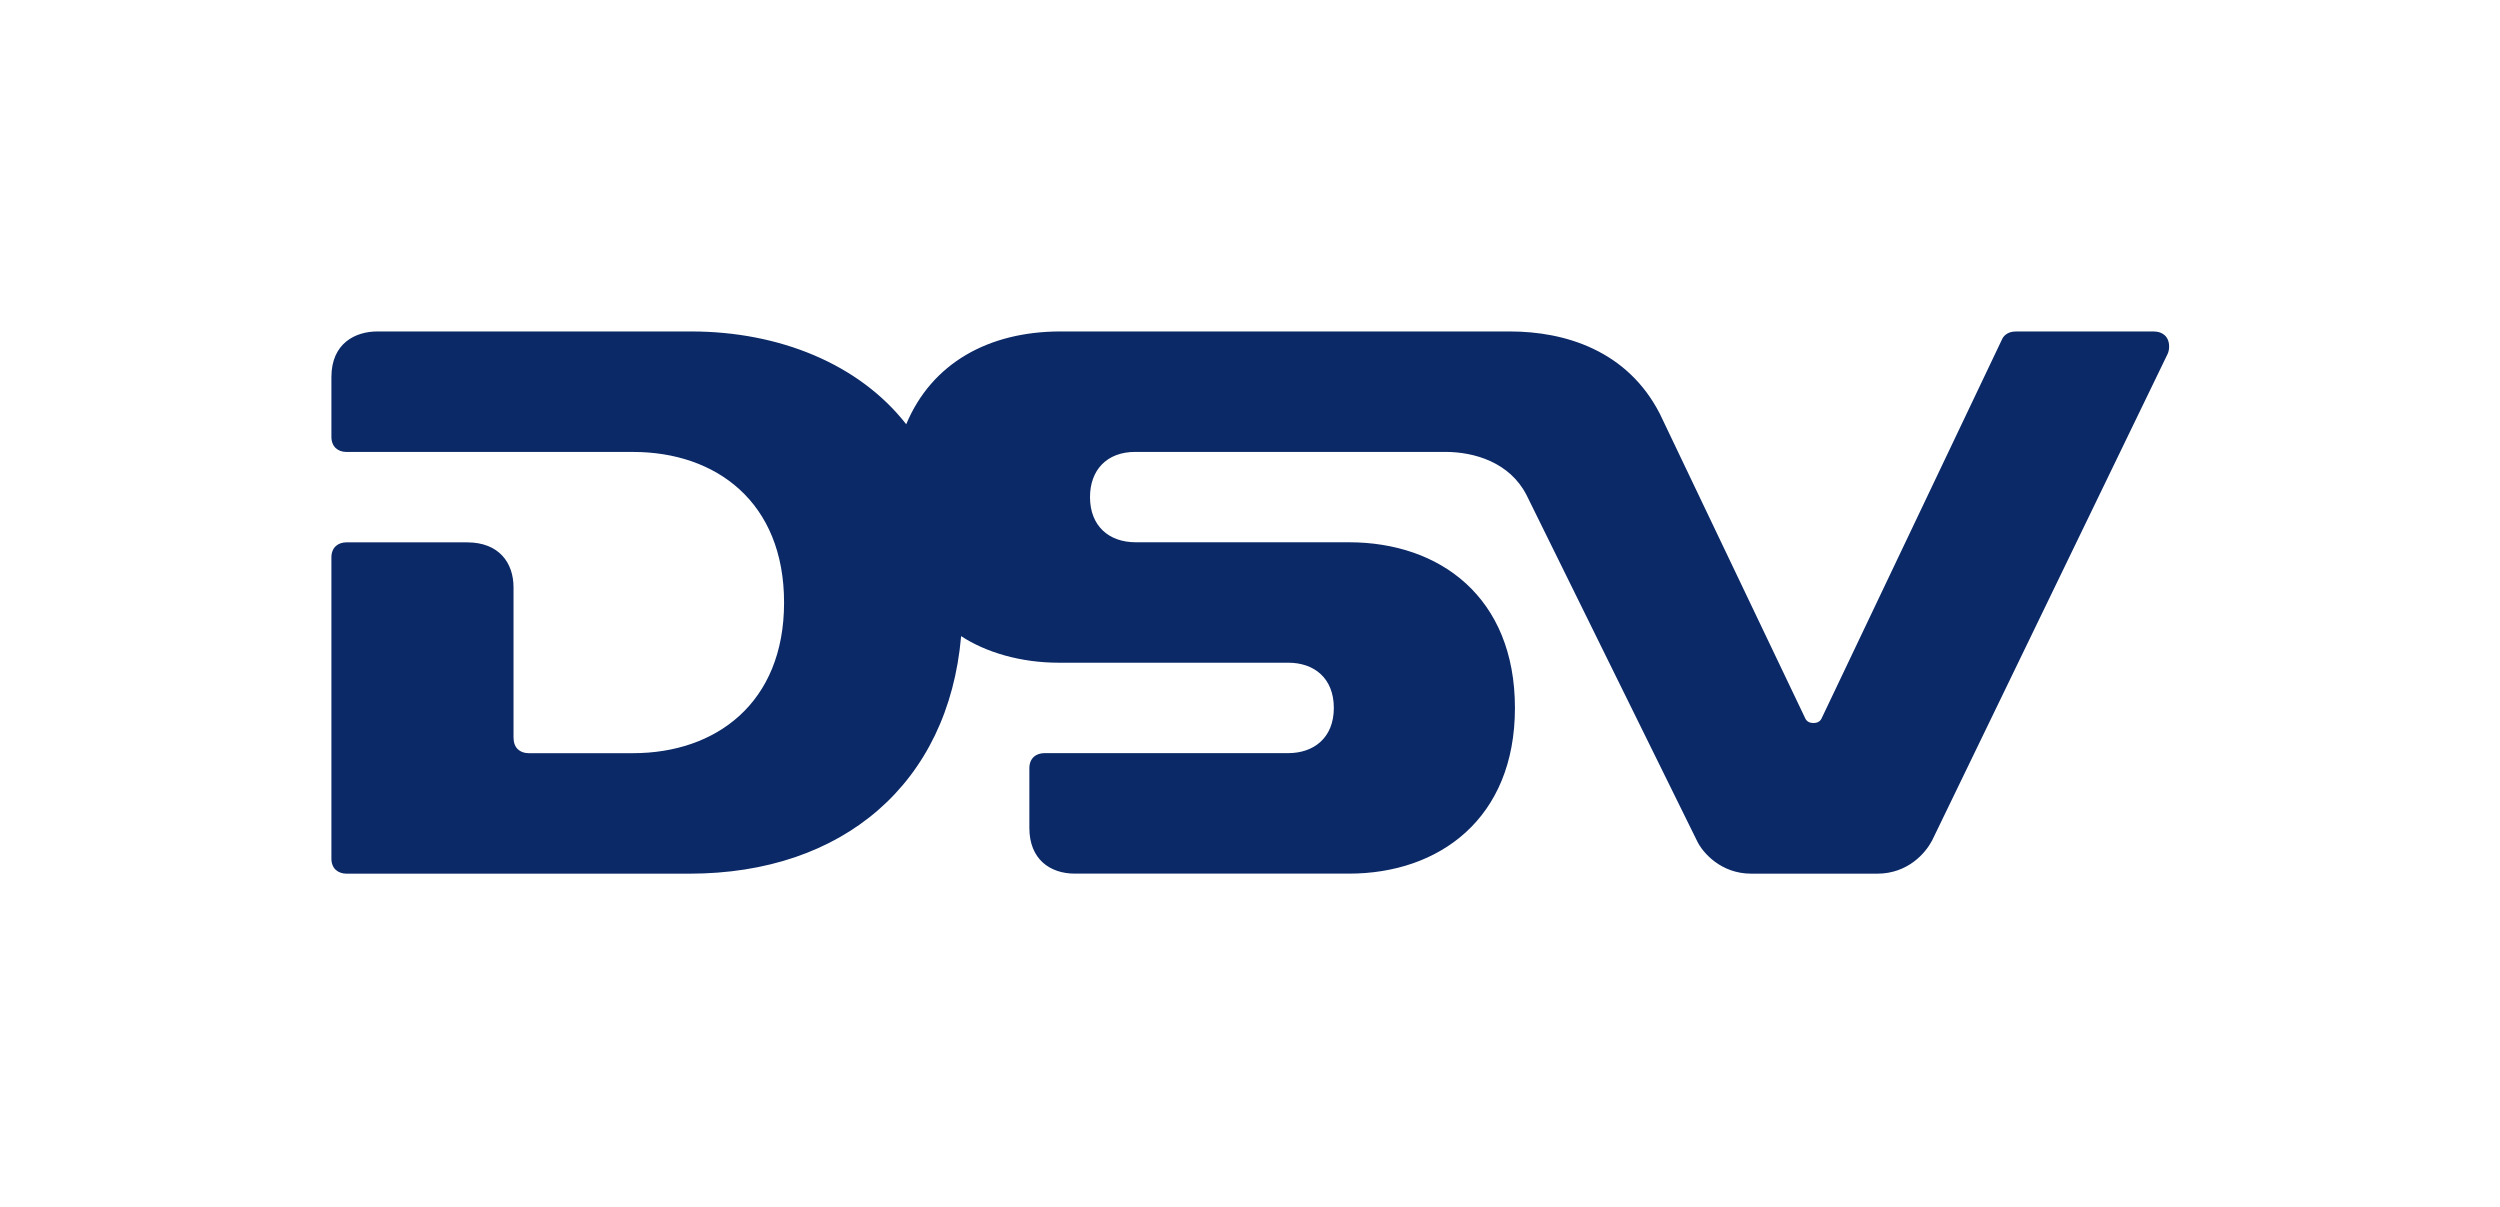
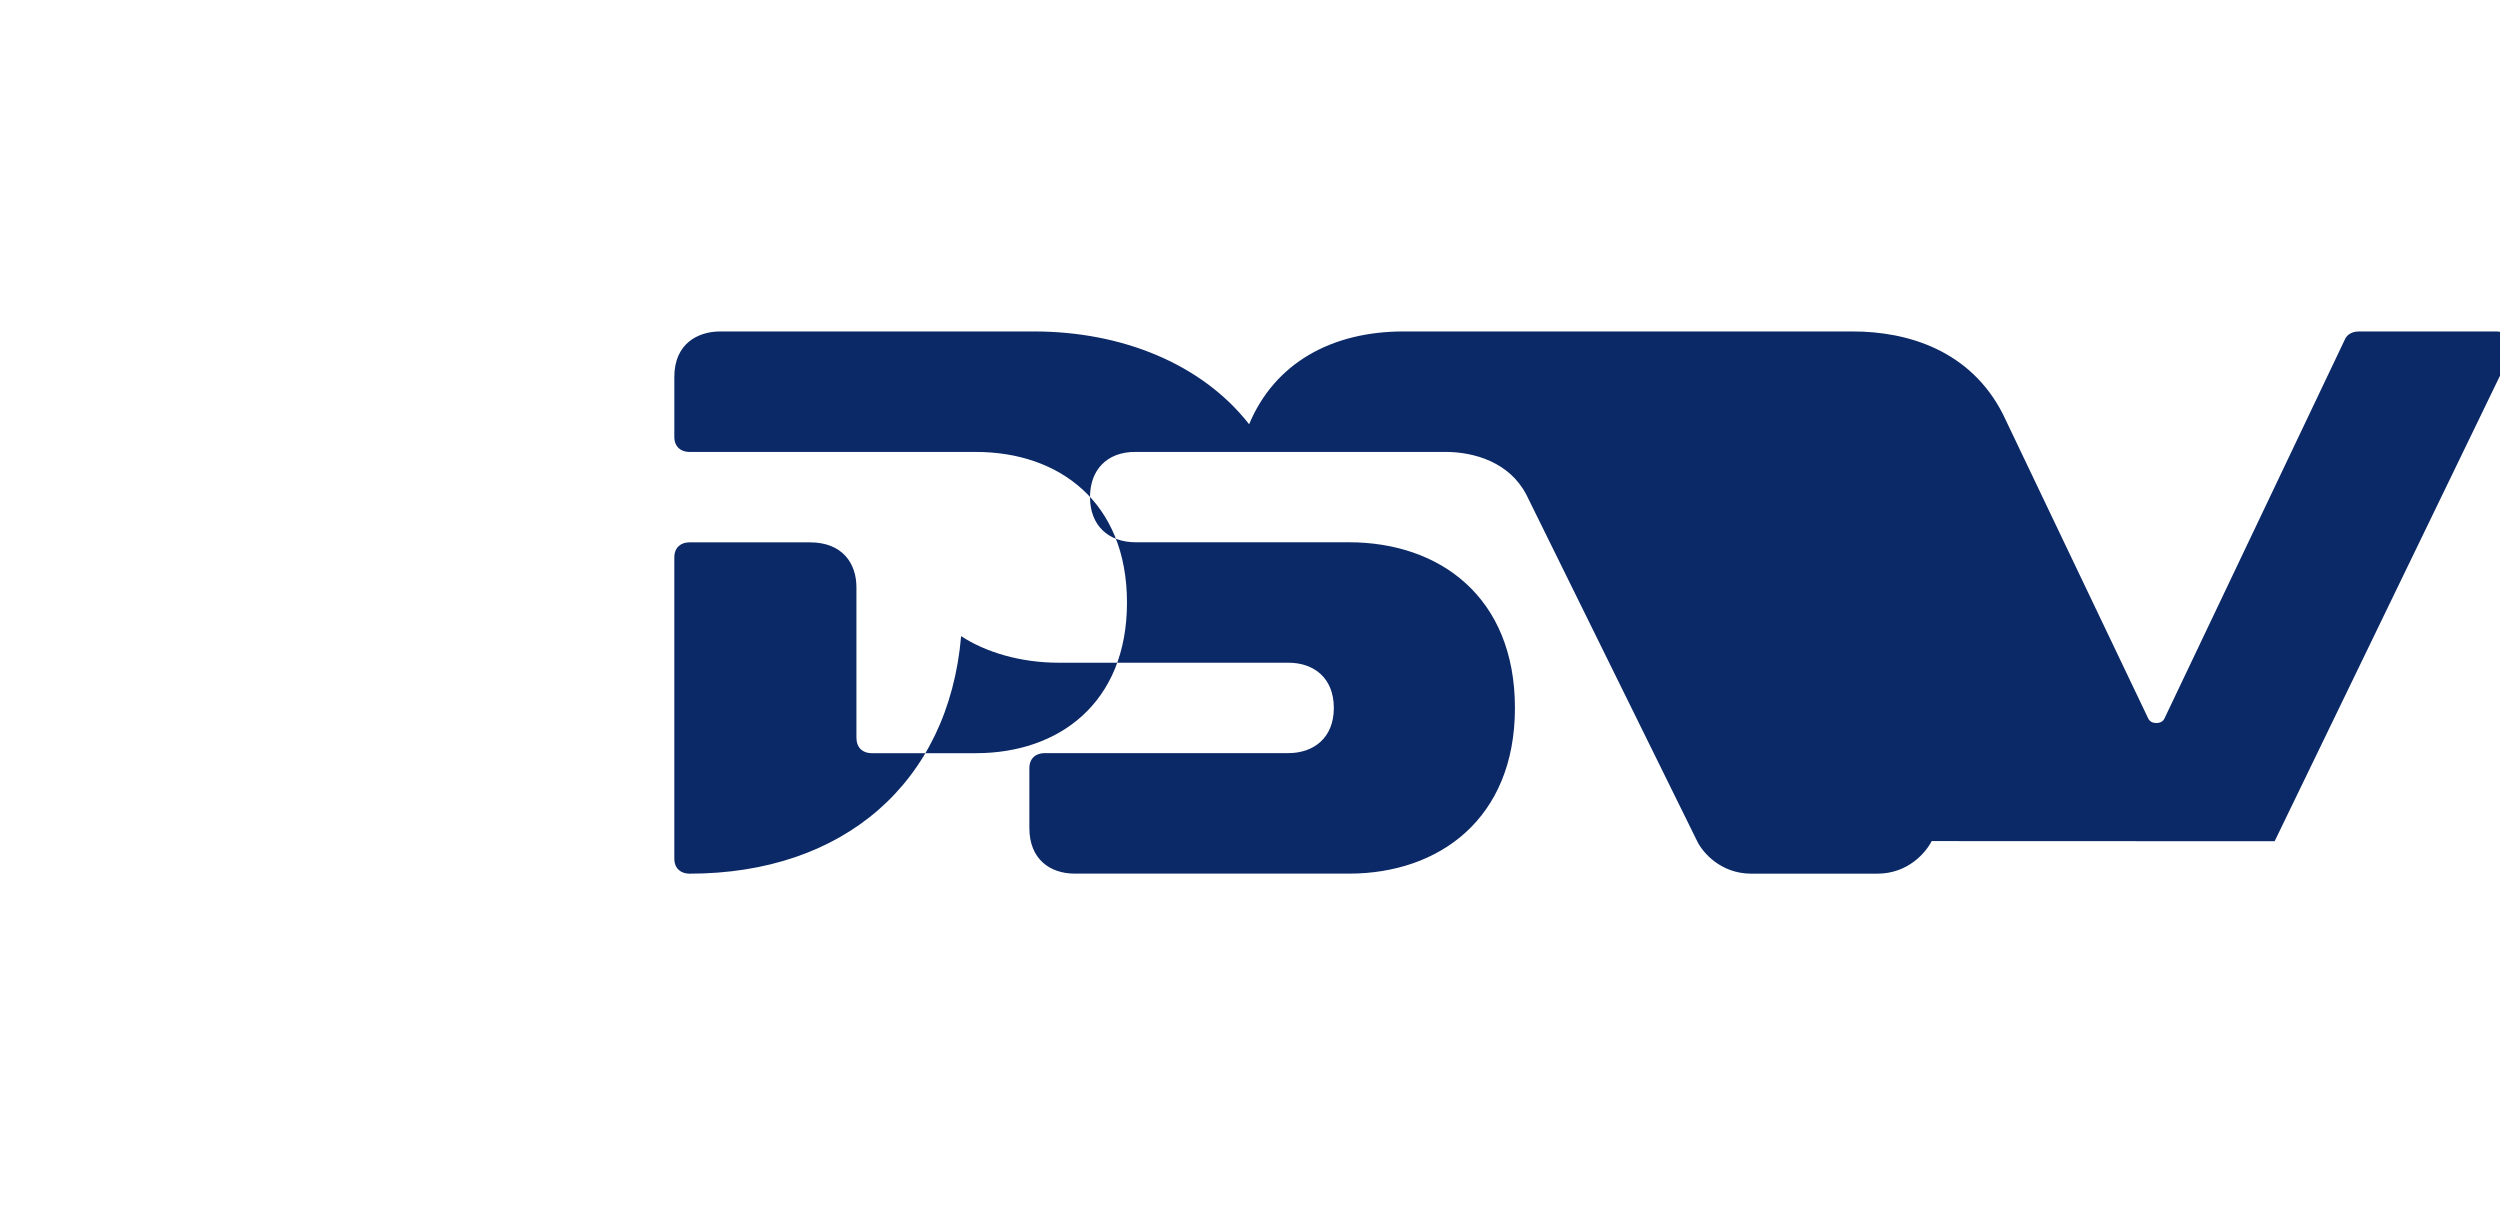
<svg xmlns="http://www.w3.org/2000/svg" version="1.1" width="593.16" height="286.28">
  <svg id="SvgjsSvg1001" viewBox="0 0 593.16 286.28">
    <defs>
      <style>.cls-1{fill:#0b2967;}</style>
    </defs>
-     <path class="cls-1" d="m458.32,199.56c-1.42,2.76-5.62,7.73-12.9,7.73h-29.92c-7.23,0-11.51-5.02-12.8-7.66l-40.51-82.18c-3.98-7.74-12.32-10.23-19.29-10.23h-73.55c-6.78,0-10.73,4.34-10.73,10.72,0,6.79,4.41,10.72,10.84,10.72h50.6c21.55,0,39.38,13.01,39.38,39.31s-18.01,39.31-39.38,39.31h-65.03c-5.9,0-10.8-3.41-10.8-10.85v-14.16c0-2.41,1.62-3.58,3.6-3.58h57.84c6,0,10.8-3.6,10.8-10.72s-4.72-10.73-10.78-10.73h-54.4c-9.12.01-17.4-2.47-23.25-6.31-3,34.87-27.97,56.36-64.45,56.36h-81.36c-2,0-3.6-1.19-3.6-3.57v-71.47c0-2.37,1.58-3.56,3.54-3.57h28.64c7.63,0,11.03,4.89,11.03,10.67v35.78h.02c0,2.37,1.58,3.56,3.53,3.57,7.66,0,24.84,0,24.84,0,19.55,0,35.8-11.82,35.8-35.73s-16.19-35.74-35.8-35.74h-68.09c-1.94-.03-3.51-1.21-3.51-3.58v-14.19c0-8.02,5.68-10.82,10.91-10.82h74.42c20.95,0,39.9,7.74,51.05,22.02,6.06-14.53,19.6-22.02,36.62-22.02h106.58c13.1,0,27.92,4.49,35.63,19.58l34.49,72.24c.35.74,1.06,1.09,1.93,1.09.8,0,1.55-.3,1.91-1.05,0,0,42.65-89.61,42.9-90.12.22-.48,1.1-1.73,3.18-1.73h32.8c2,0,3.6,1.18,3.6,3.57,0,.68-.13,1.26-.35,1.75l-55.97,115.62Z" />
+     <path class="cls-1" d="m458.32,199.56c-1.42,2.76-5.62,7.73-12.9,7.73h-29.92c-7.23,0-11.51-5.02-12.8-7.66l-40.51-82.18c-3.98-7.74-12.32-10.23-19.29-10.23h-73.55c-6.78,0-10.73,4.34-10.73,10.72,0,6.79,4.41,10.72,10.84,10.72h50.6c21.55,0,39.38,13.01,39.38,39.31s-18.01,39.31-39.38,39.31h-65.03c-5.9,0-10.8-3.41-10.8-10.85v-14.16c0-2.41,1.62-3.58,3.6-3.58h57.84c6,0,10.8-3.6,10.8-10.72s-4.72-10.73-10.78-10.73h-54.4c-9.12.01-17.4-2.47-23.25-6.31-3,34.87-27.97,56.36-64.45,56.36c-2,0-3.6-1.19-3.6-3.57v-71.47c0-2.37,1.58-3.56,3.54-3.57h28.64c7.63,0,11.03,4.89,11.03,10.67v35.78h.02c0,2.37,1.58,3.56,3.53,3.57,7.66,0,24.84,0,24.84,0,19.55,0,35.8-11.82,35.8-35.73s-16.19-35.74-35.8-35.74h-68.09c-1.94-.03-3.51-1.21-3.51-3.58v-14.19c0-8.02,5.68-10.82,10.91-10.82h74.42c20.95,0,39.9,7.74,51.05,22.02,6.06-14.53,19.6-22.02,36.62-22.02h106.58c13.1,0,27.92,4.49,35.63,19.58l34.49,72.24c.35.74,1.06,1.09,1.93,1.09.8,0,1.55-.3,1.91-1.05,0,0,42.65-89.61,42.9-90.12.22-.48,1.1-1.73,3.18-1.73h32.8c2,0,3.6,1.18,3.6,3.57,0,.68-.13,1.26-.35,1.75l-55.97,115.62Z" />
  </svg>
  <style>@media (prefers-color-scheme: light) { :root { filter: none; } }
@media (prefers-color-scheme: dark) { :root { filter: none; } }
</style>
</svg>